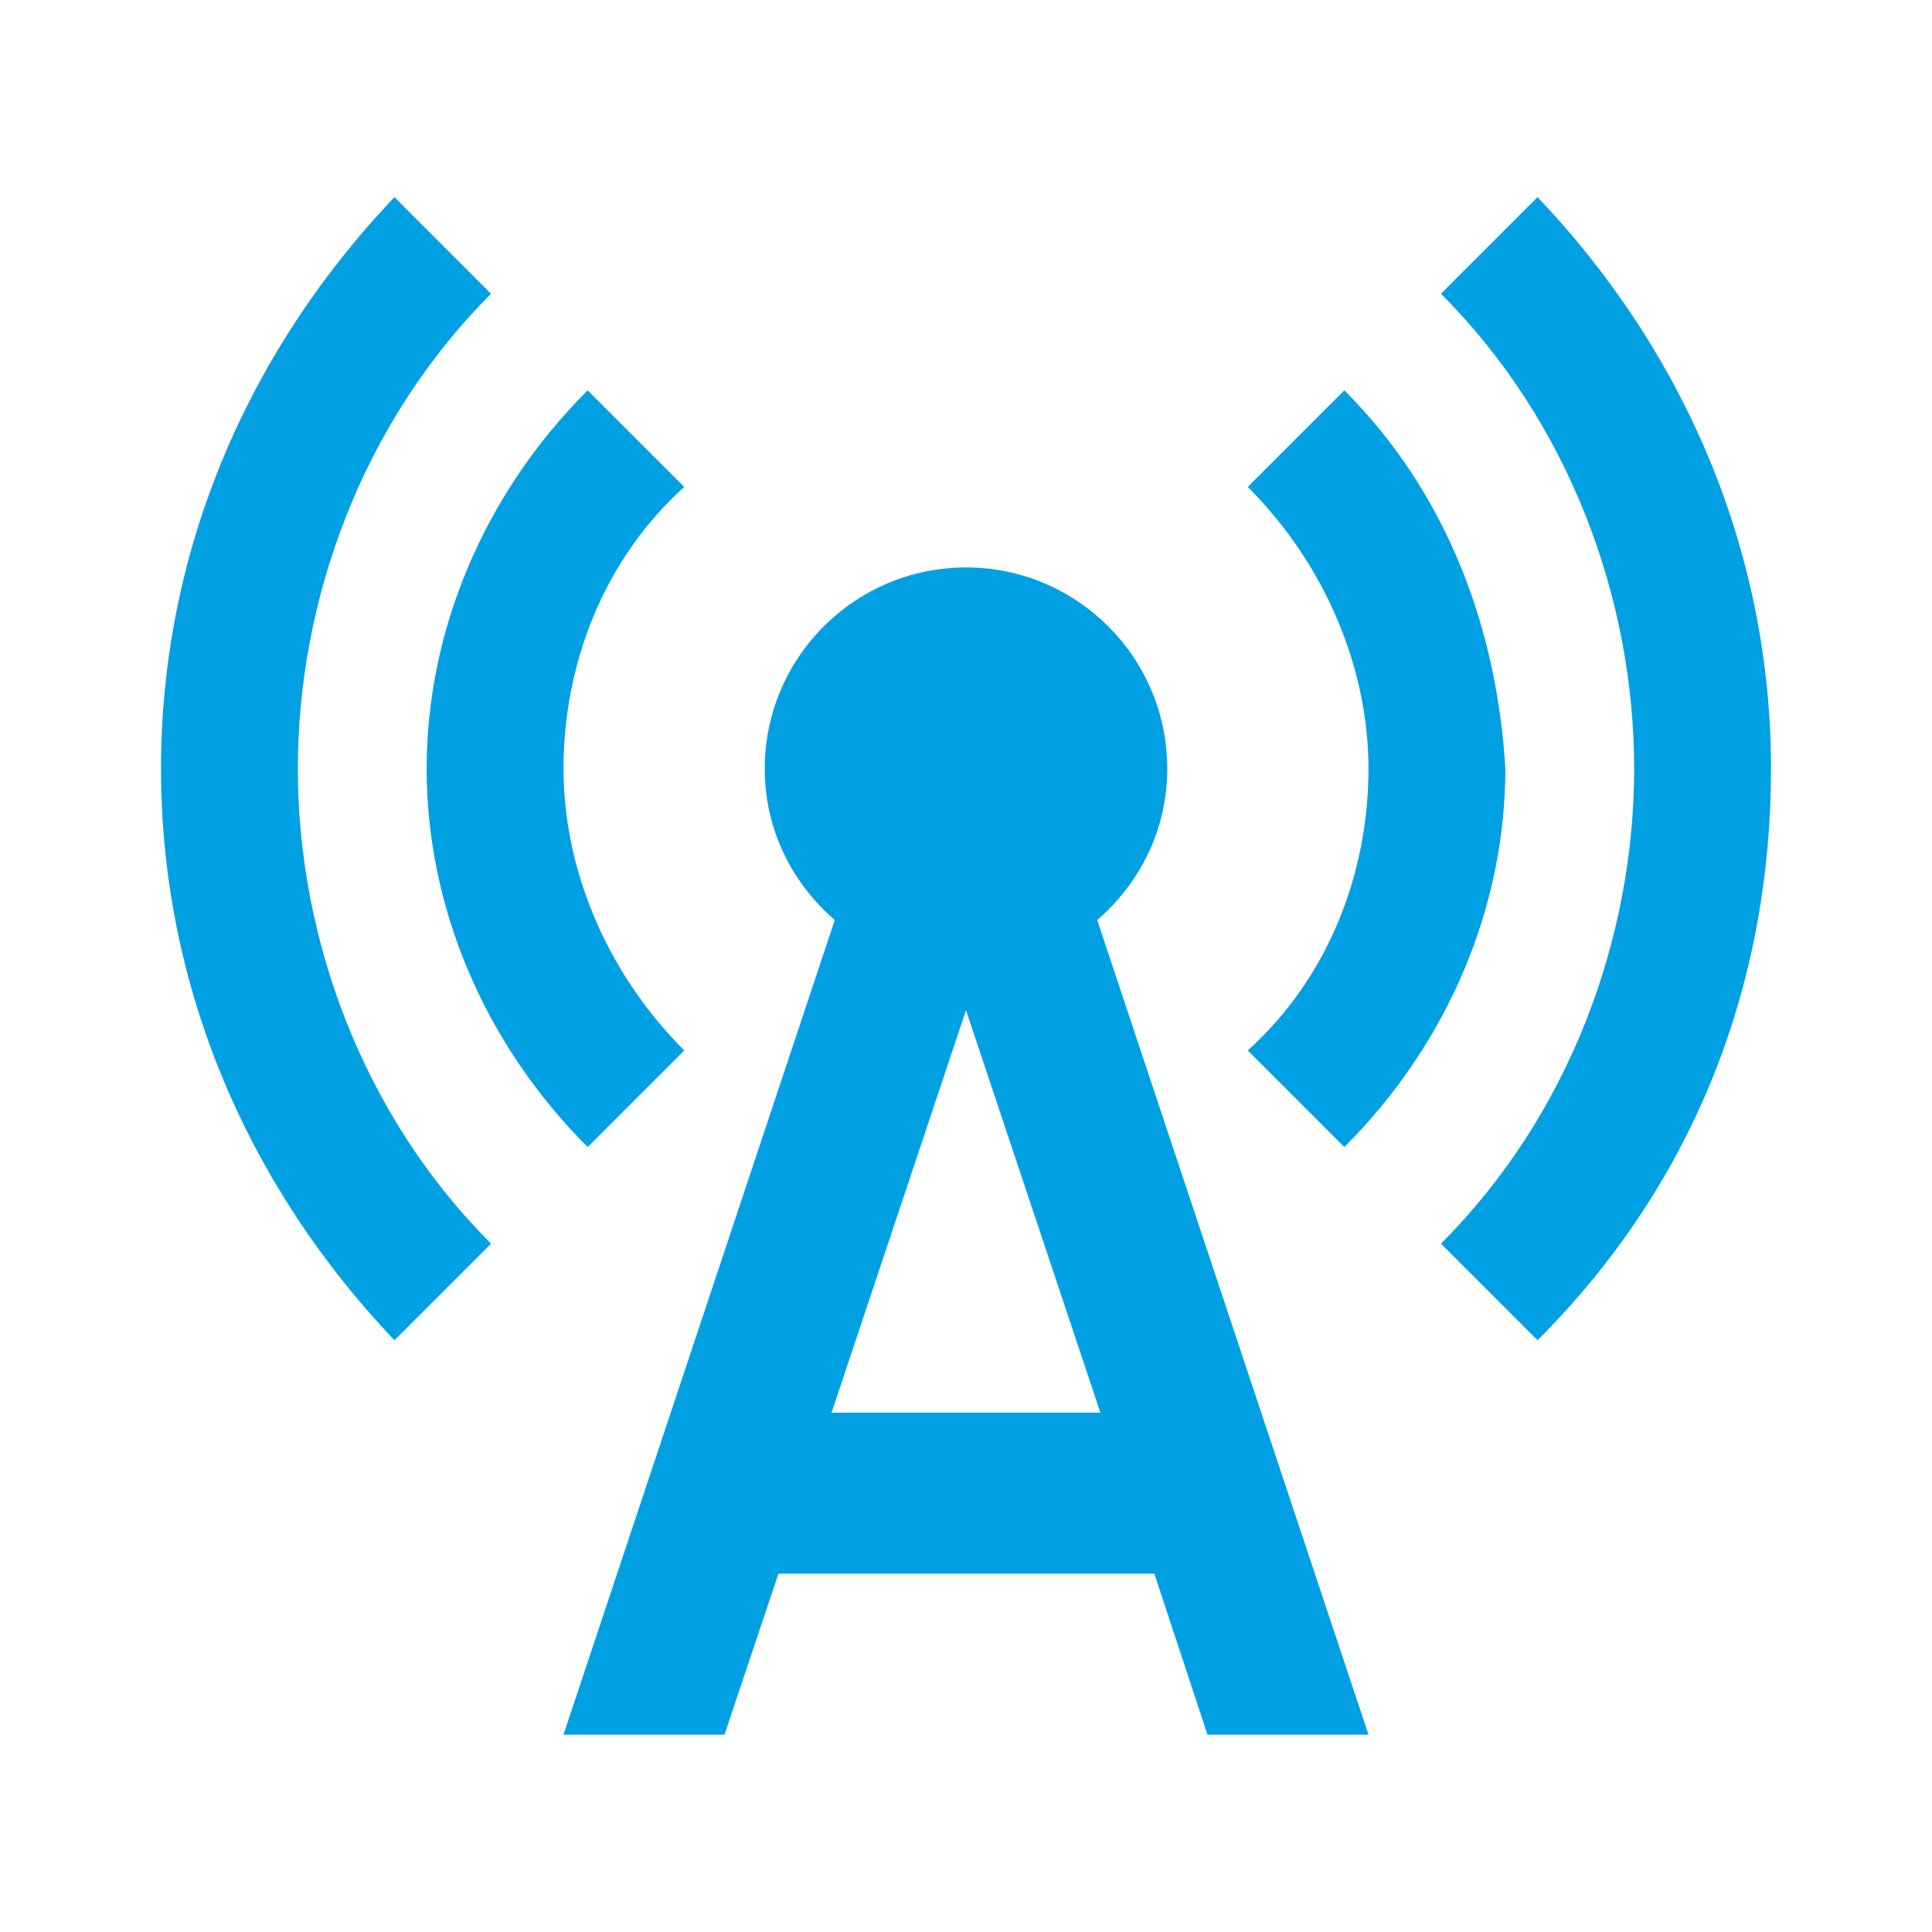
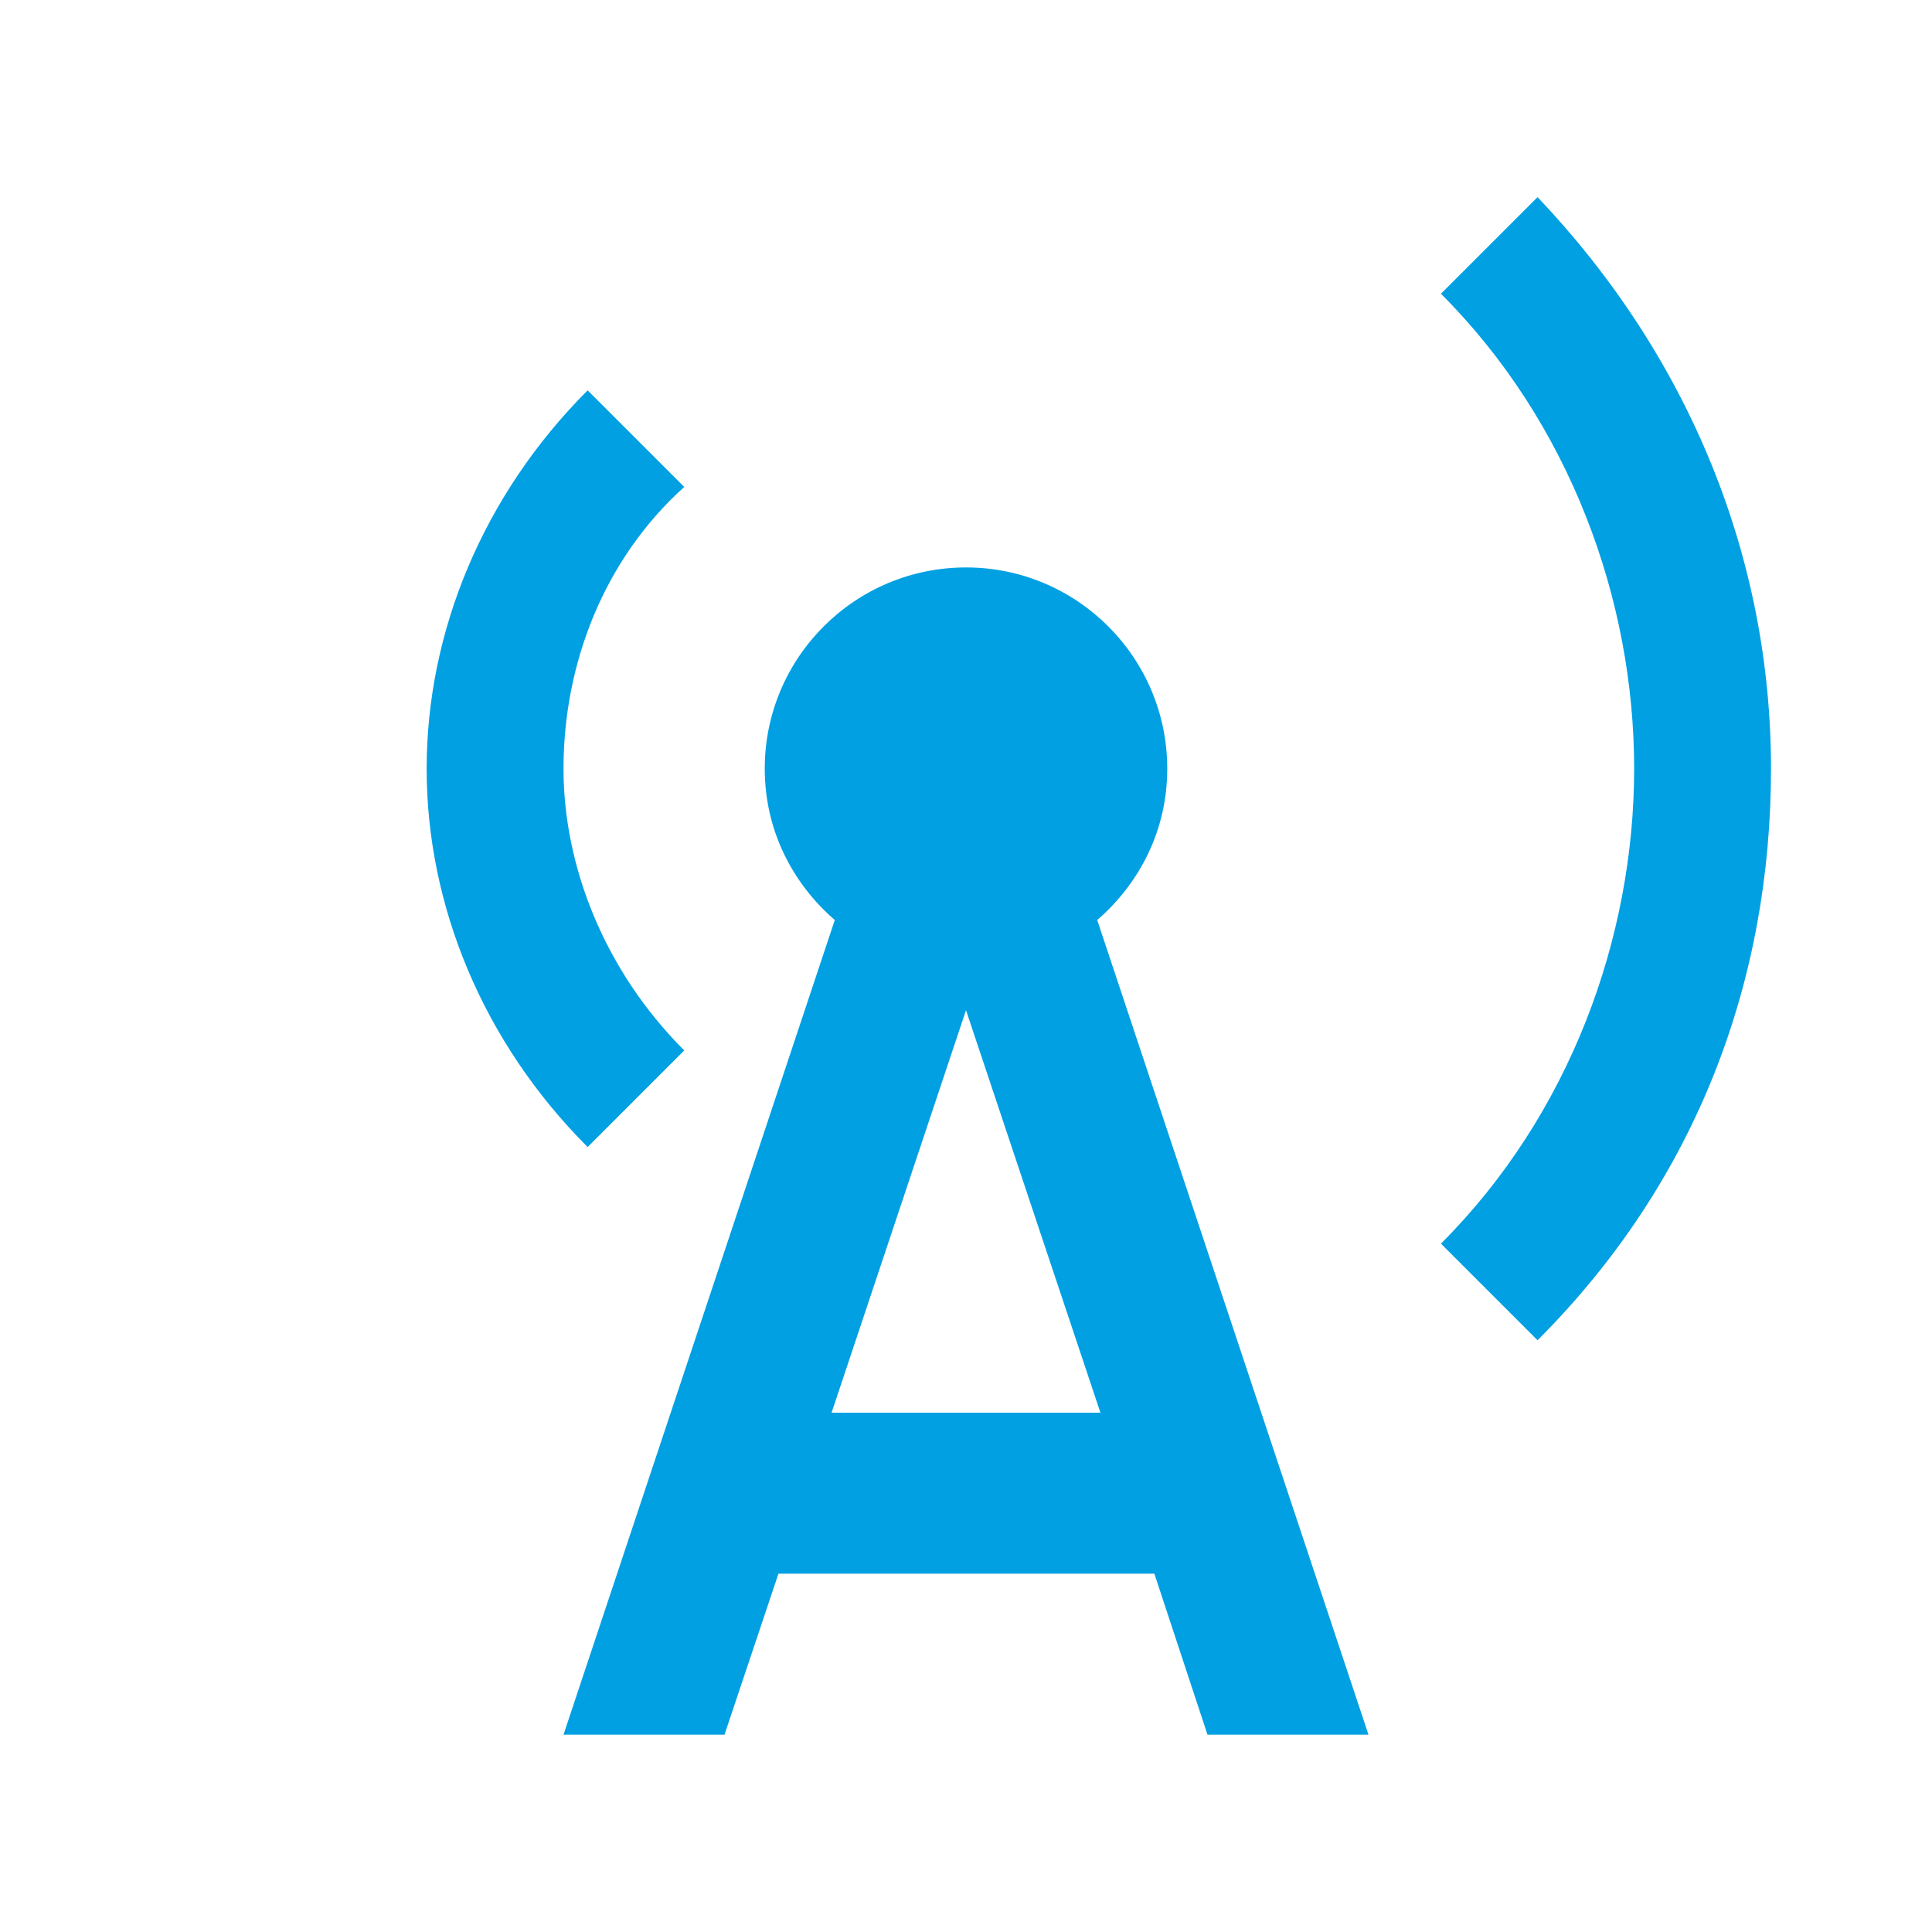
<svg xmlns="http://www.w3.org/2000/svg" width="24" height="24" viewBox="0 0 24 24" fill="none">
  <path d="M7.3 14.249L8.5 13.049C7.5 12.049 7 10.749 7 9.549C7 8.249 7.5 6.949 8.5 6.049L7.3 4.849C6 6.149 5.3 7.849 5.3 9.549C5.3 11.249 6 12.949 7.3 14.249Z" fill="#00A0E3" />
  <path d="M19.1 2.449L17.9 3.649C19.5 5.249 20.3 7.449 20.3 9.549C20.3 11.649 19.5 13.849 17.9 15.449L19.1 16.649C21.1 14.649 22 12.149 22 9.549C22 6.949 21 4.449 19.1 2.449Z" fill="#00A0E3" />
-   <path d="M6.1 3.649L4.9 2.449C3 4.449 2 6.949 2 9.549C2 12.149 3 14.649 4.9 16.649L6.1 15.449C4.5 13.849 3.7 11.649 3.7 9.549C3.7 7.449 4.5 5.249 6.1 3.649Z" fill="#00A0E3" />
-   <path d="M16.7 14.249C18 12.949 18.7 11.249 18.7 9.549C18.6 7.849 18 6.149 16.7 4.849L15.5 6.049C16.5 7.049 17 8.349 17 9.549C17 10.849 16.5 12.149 15.5 13.049L16.7 14.249Z" fill="#00A0E3" />
  <path d="M14.5 9.549C14.5 8.169 13.38 7.049 12 7.049C10.62 7.049 9.5 8.169 9.5 9.549C9.5 10.309 9.84 10.969 10.37 11.429L7 21.549H9L9.67 19.549H14.34L15 21.549H17L13.63 11.429C14.16 10.969 14.5 10.309 14.5 9.549ZM10.33 17.549L12 12.549L13.67 17.549H10.33Z" fill="#00A0E3" />
</svg>